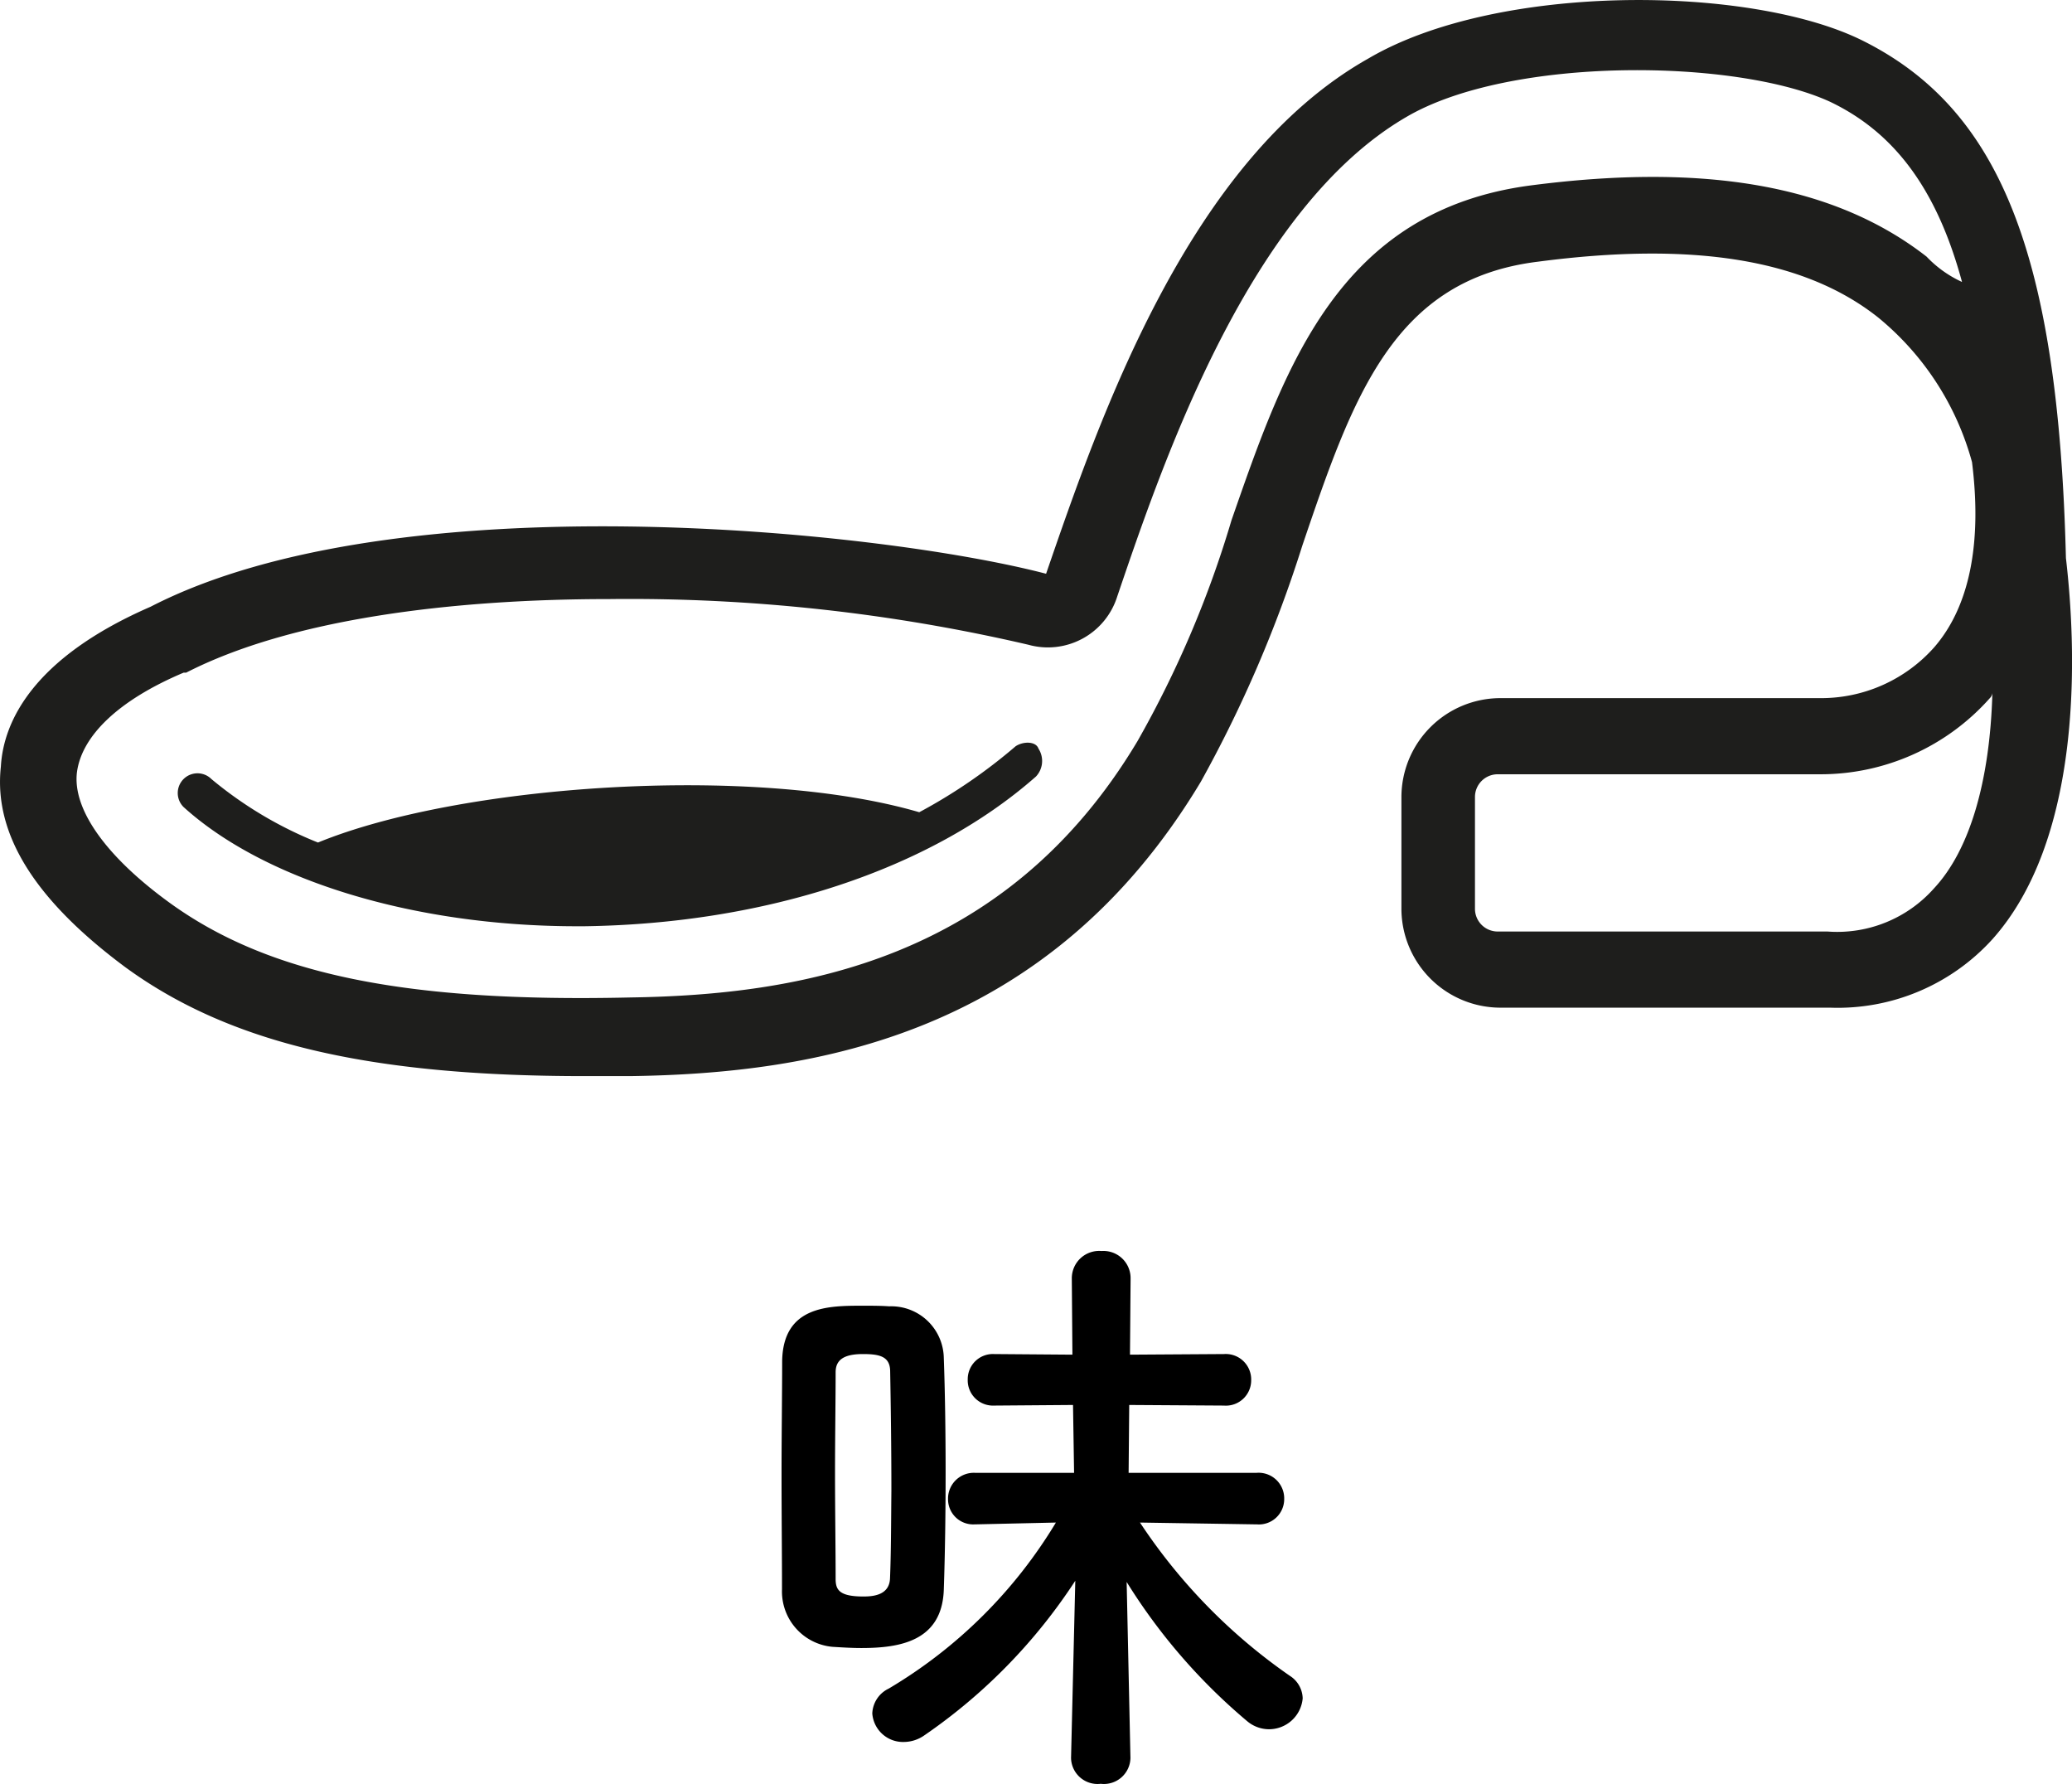
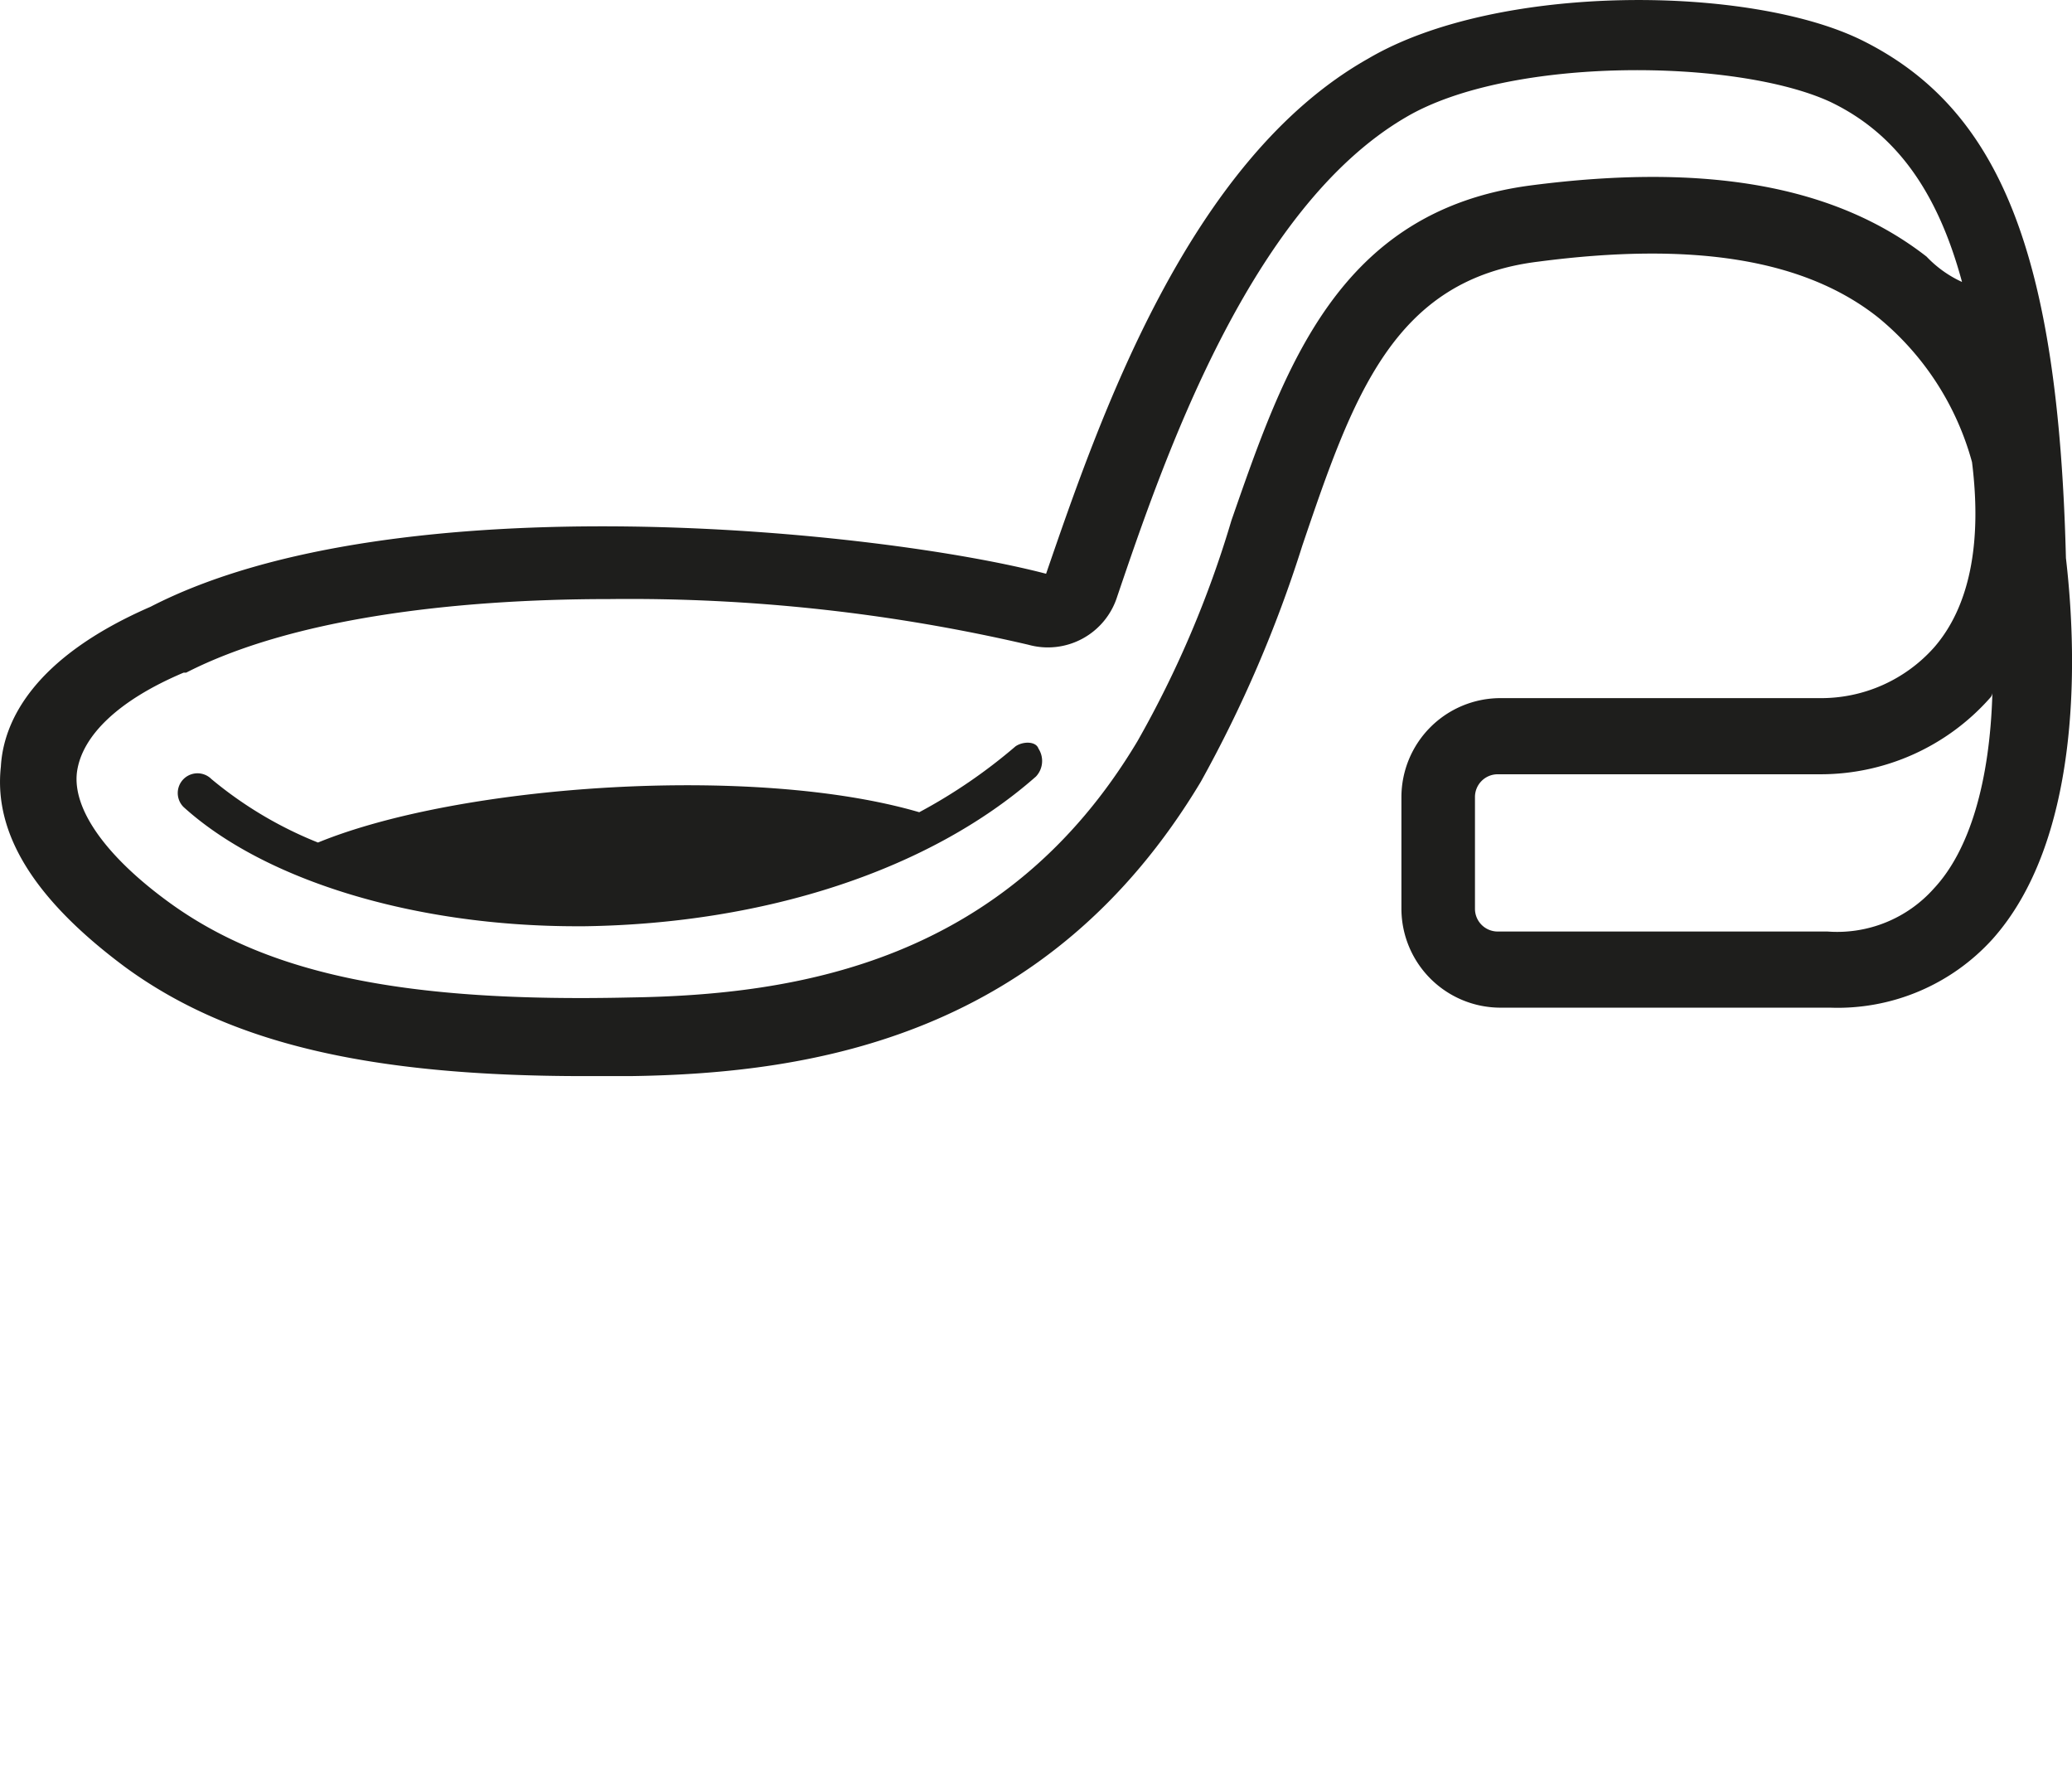
<svg xmlns="http://www.w3.org/2000/svg" width="54.709" height="47.088" viewBox="0 0 54.709 47.088">
  <g id="グループ_25" data-name="グループ 25" transform="translate(-239 -1735)">
-     <path id="パス_85" data-name="パス 85" d="M2.848.4l-.1-4.64A15.4,15.4,0,0,0,5.936-.56a.9.9,0,0,0,.56.208.893.893,0,0,0,.9-.816.724.724,0,0,0-.336-.592A14.911,14.911,0,0,1,3.1-5.808l3.072.048h.016a.668.668,0,0,0,.72-.672.676.676,0,0,0-.736-.688H2.8l.016-1.792,2.5.016a.668.668,0,0,0,.72-.672.672.672,0,0,0-.72-.688l-2.48.016.016-2v-.016a.717.717,0,0,0-.768-.72.722.722,0,0,0-.784.72v.016l.016,2-2.064-.016a.664.664,0,0,0-.7.672.667.667,0,0,0,.7.688l2.08-.016L1.36-7.12H-1.248a.68.68,0,0,0-.72.688.664.664,0,0,0,.7.672h.016L.88-5.808A12.723,12.723,0,0,1-3.536-1.424a.758.758,0,0,0-.432.656.813.813,0,0,0,.832.752.95.95,0,0,0,.544-.176,14.635,14.635,0,0,0,3.984-4.08L1.28.4V.416a.7.7,0,0,0,.784.672A.7.7,0,0,0,2.848.416Zm-9.2-4.448a1.467,1.467,0,0,0,1.328,1.52c.256.016.512.032.768.032,1.008,0,2.128-.176,2.176-1.536.032-.928.048-2.016.048-3.1,0-1.072-.016-2.144-.048-3.024a1.388,1.388,0,0,0-1.44-1.36c-.224-.016-.464-.016-.7-.016-.9,0-2.1,0-2.128,1.456,0,.88-.016,1.936-.016,3.008S-6.352-4.944-6.352-4.048ZM-3.5-4.336c-.016.432-.416.48-.7.48-.64,0-.736-.176-.736-.464,0-.816-.016-1.808-.016-2.784s.016-1.936.016-2.672c0-.32.208-.48.72-.48.448,0,.72.064.72.464.016.848.032,2,.032,3.136C-3.472-5.824-3.472-5.008-3.5-4.336Z" transform="translate(266 1781)" />
    <path id="パス_54" data-name="パス 54" d="M35.983,48.492a14.188,14.188,0,0,1-2.545,1.742c-4.354-1.273-12.125-.737-15.876.8a10.434,10.434,0,0,1-2.813-1.675.521.521,0,0,0-.737.737c2.144,1.943,6.1,3.148,10.383,3.148h.2c4.756-.067,9.11-1.474,11.924-3.952a.6.6,0,0,0,.067-.737C36.519,48.358,36.184,48.358,35.983,48.492Zm27.732-4.957c-.2-8.038-1.742-11.857-5.359-13.665-2.947-1.474-9.646-1.541-13.062.469-4.756,2.679-7.1,9.512-8.507,13.6-4.354-1.139-17.148-2.478-23.646.871-3.081,1.34-3.885,3.014-3.952,4.22-.2,1.809.938,3.55,3.282,5.292C15.218,56.329,18.9,57.2,24.6,57.2H25.8c4.89-.067,11.053-1.072,15.072-7.77a33.607,33.607,0,0,0,2.679-6.23c1.34-3.952,2.412-7.034,6.23-7.5,4.086-.536,7.034-.067,8.976,1.474a7.476,7.476,0,0,1,2.478,3.818h0c.268,2.144-.067,3.818-1,4.89a3.992,3.992,0,0,1-3.014,1.34h-8.44a2.616,2.616,0,0,0-2.612,2.612v2.947a2.616,2.616,0,0,0,2.612,2.612h8.708a5.517,5.517,0,0,0,4.287-1.809C64.051,51.037,64.051,46.415,63.716,43.535Zm-3.684-7.971c-2.412-1.876-5.828-2.478-10.45-1.876-5.091.67-6.5,4.823-7.9,8.842A27.715,27.715,0,0,1,39.2,48.358c-3.483,5.828-8.976,6.7-13.4,6.766-5.895.134-9.512-.6-12.125-2.478C12,51.439,11.064,50.166,11.2,49.162c.134-.938,1.072-1.876,2.813-2.612h.067c2.746-1.407,6.967-1.943,11.187-1.943a46.438,46.438,0,0,1,11.053,1.206,1.919,1.919,0,0,0,2.345-1.273c1.206-3.55,3.483-10.249,7.636-12.66,2.746-1.608,8.708-1.541,11.187-.4,1.675.8,2.813,2.278,3.483,4.756A3.019,3.019,0,0,1,60.031,35.563Zm.2,16.68a3.416,3.416,0,0,1-2.813,1.139H48.711a.6.6,0,0,1-.6-.6V49.832a.6.6,0,0,1,.6-.6h8.507a5.976,5.976,0,0,0,4.488-2.01.234.234,0,0,0,.067-.134C61.706,49.43,61.17,51.238,60.232,52.243Z" transform="translate(229.834 1706.207)" fill="#1e1e1c" />
  </g>
</svg>